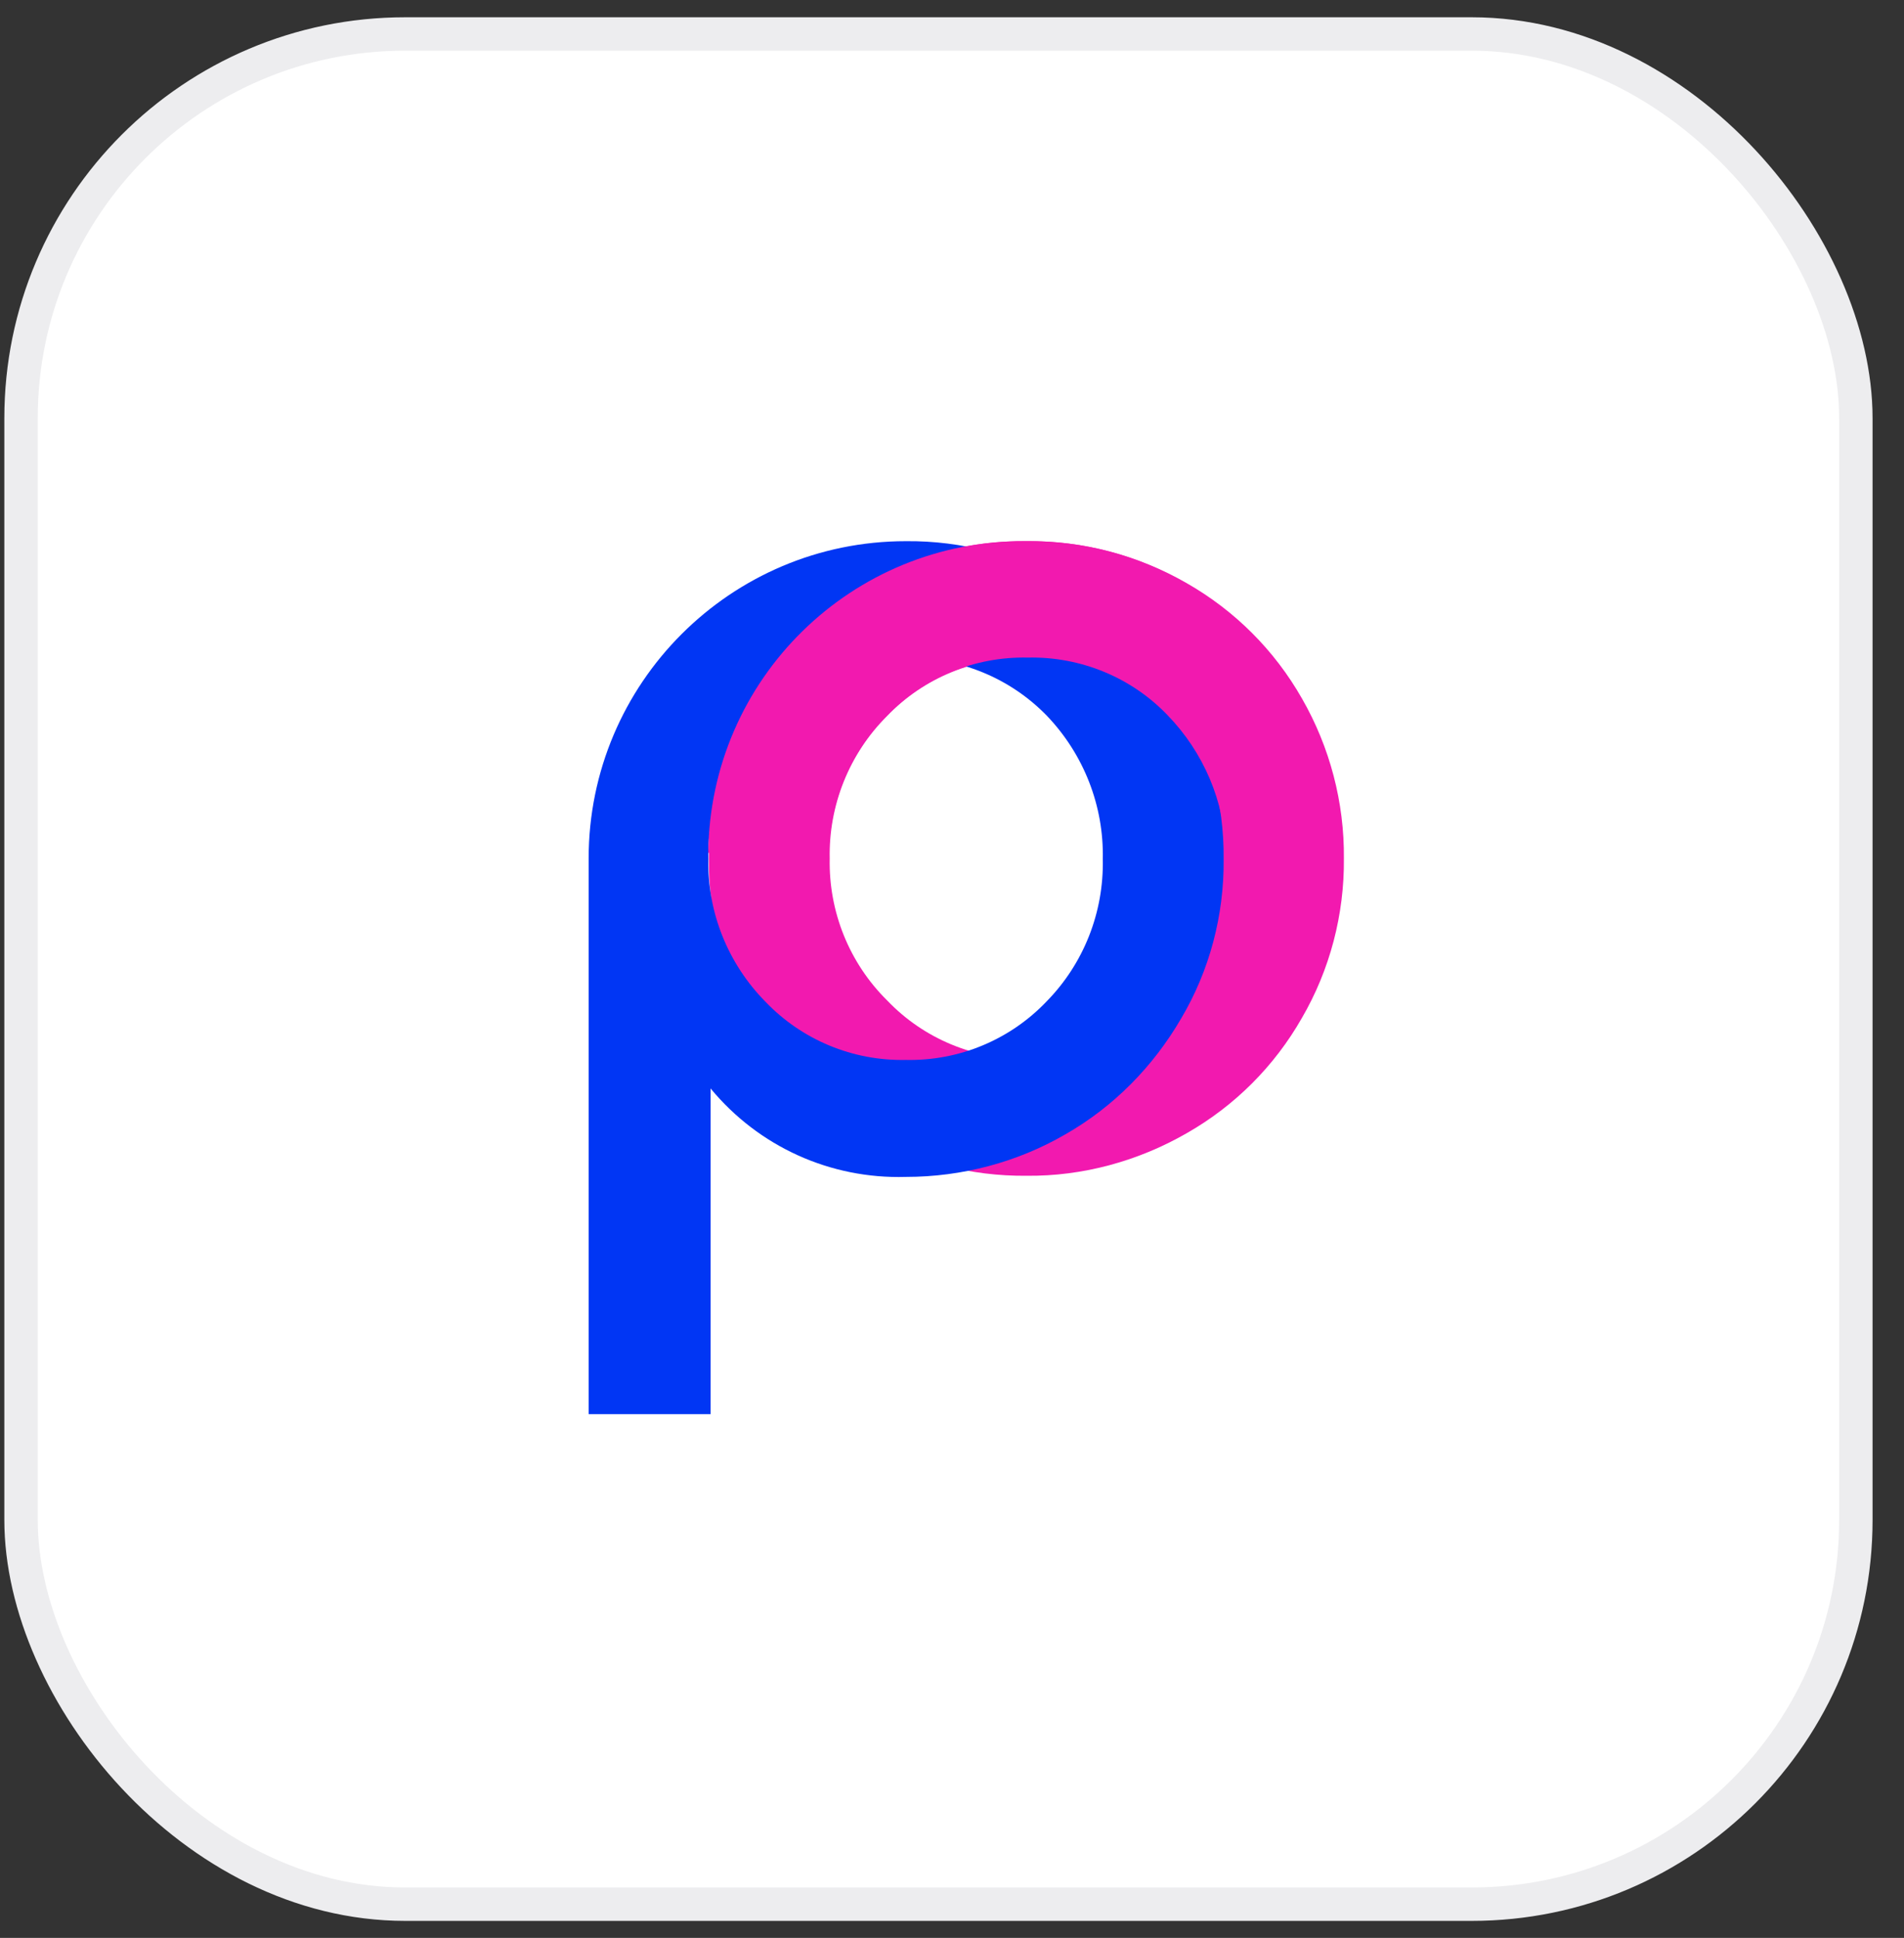
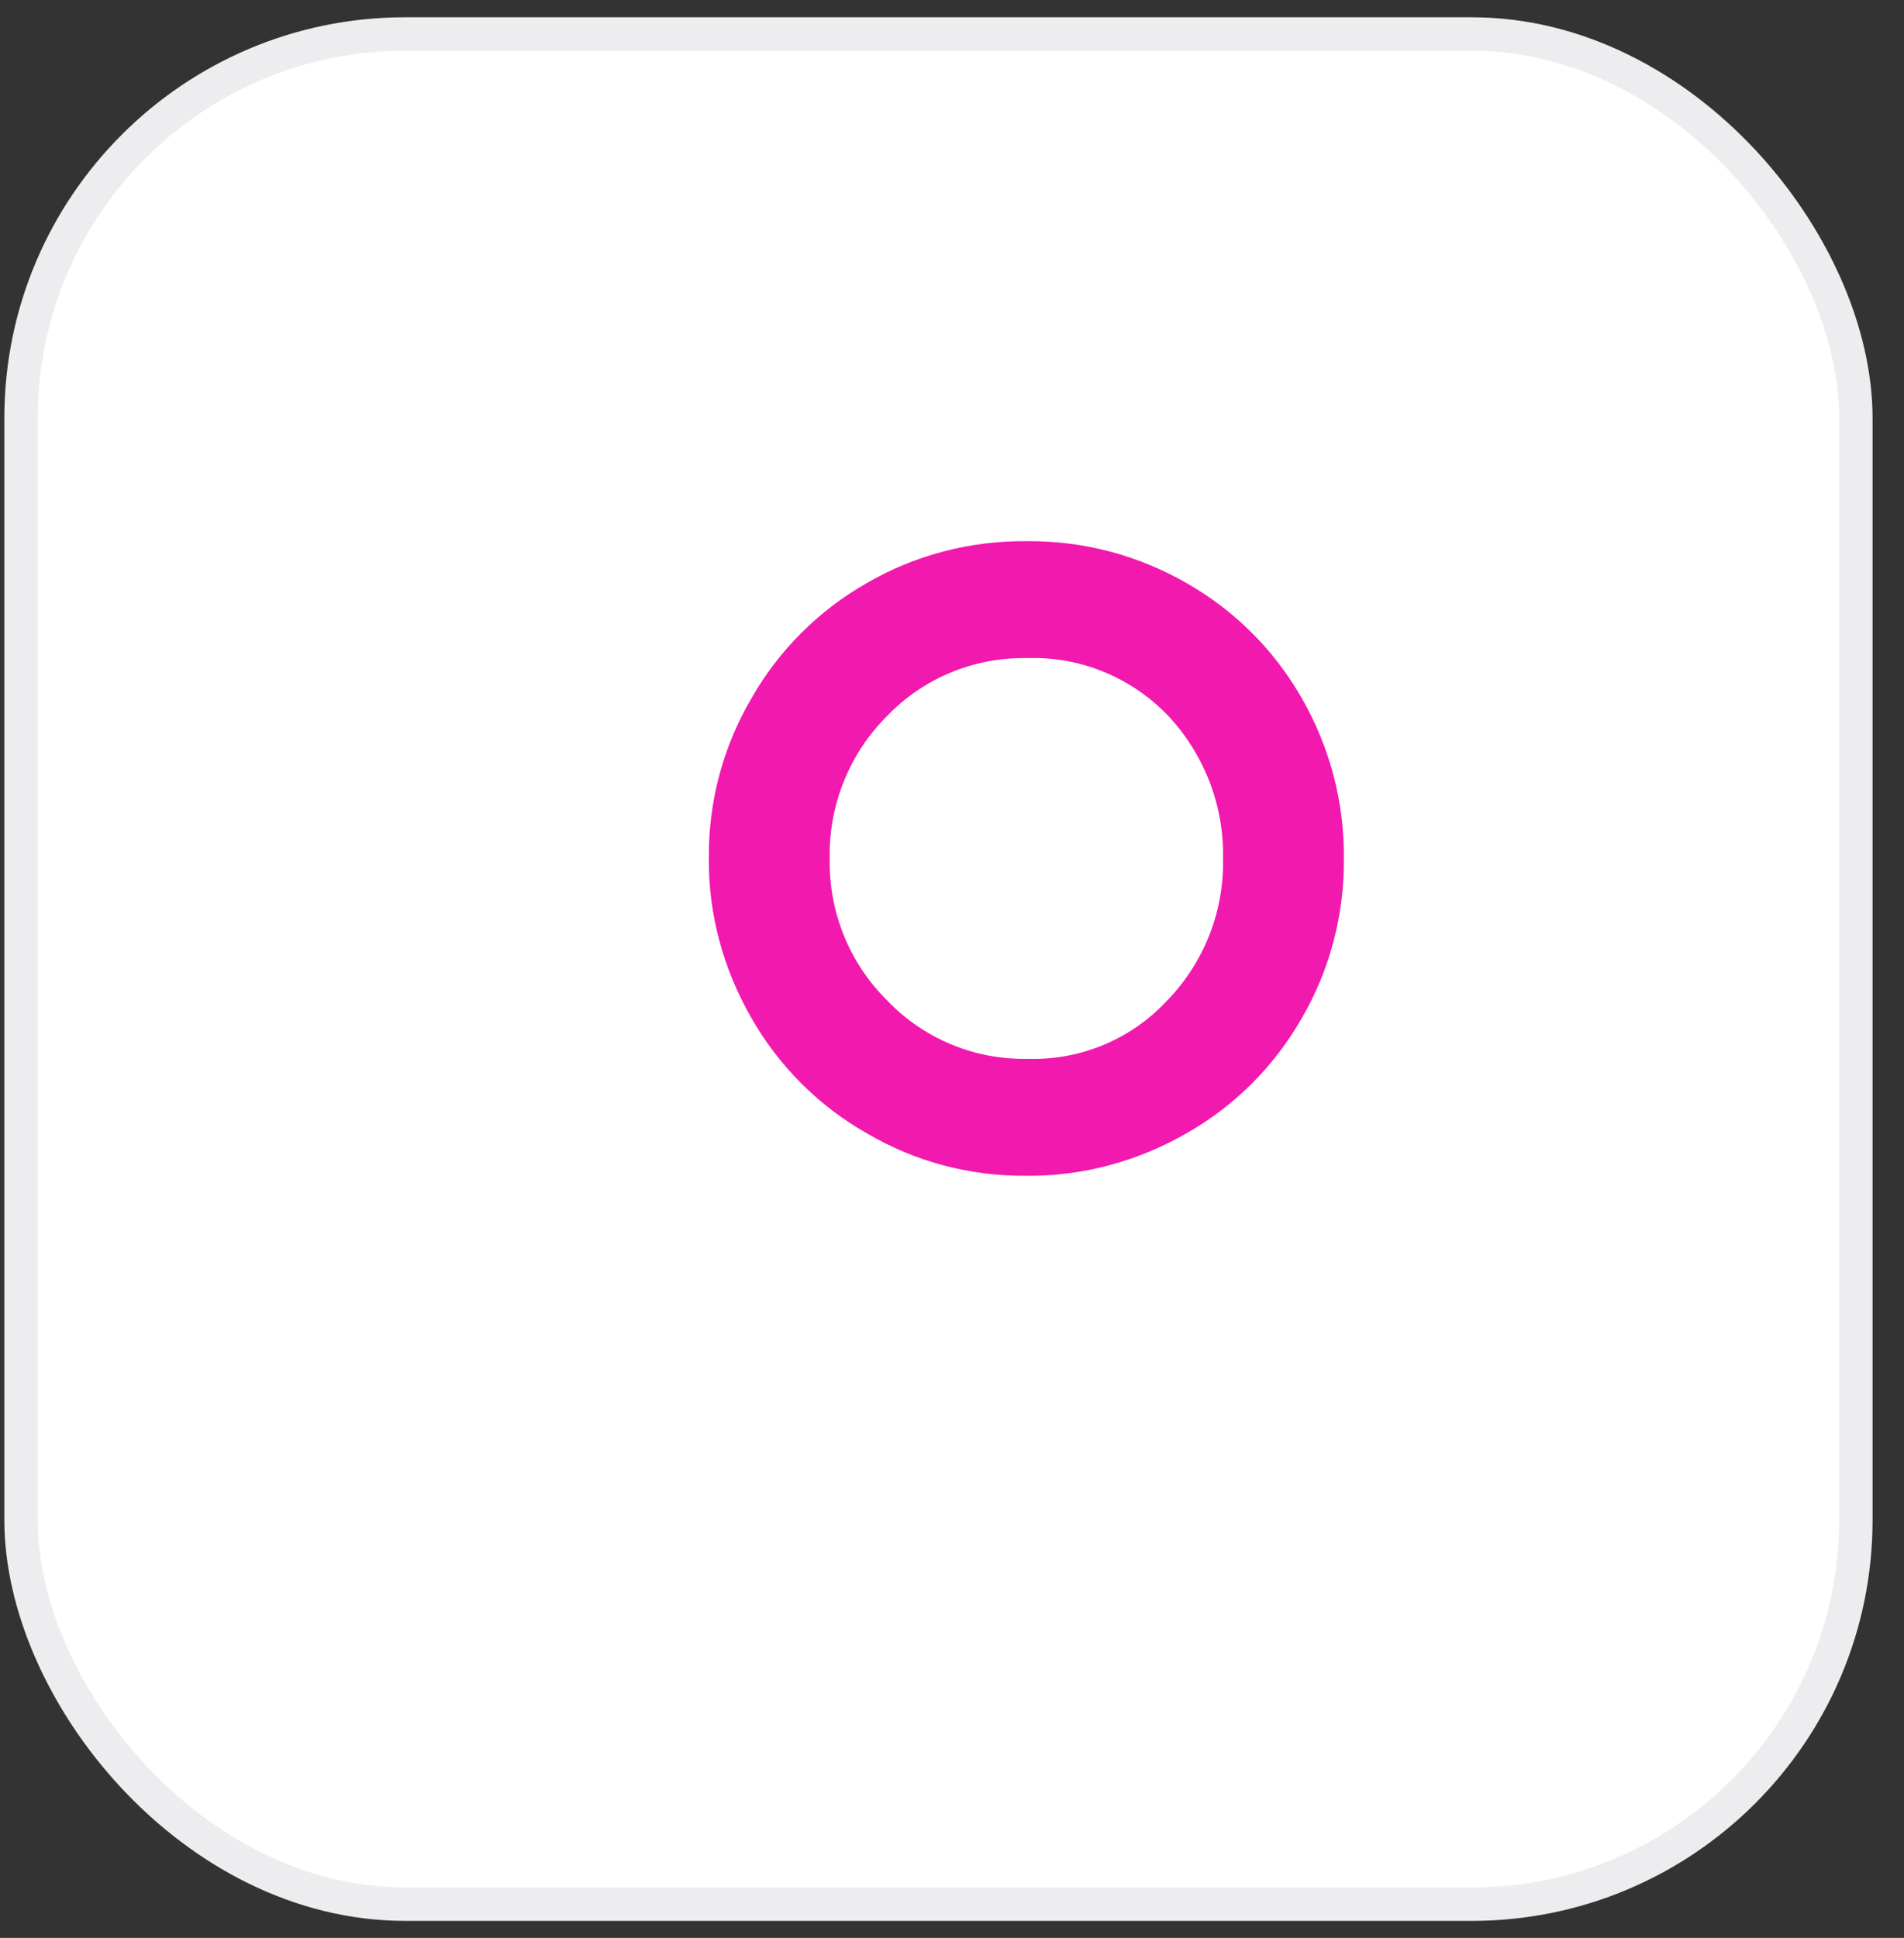
<svg xmlns="http://www.w3.org/2000/svg" width="57" height="58" viewBox="0 0 57 58" fill="none">
  <rect x="0" y="0" width="57" height="58" fill="#333333" stroke="none" />
  <rect x="0.63" y="1.017" width="54.929" height="55.974" rx="11.5" fill="white" stroke="#EDEDEF" />
  <path d="M25.945 17.453C24.504 18.274 23.315 19.463 22.494 20.903C21.64 22.36 21.205 24.002 21.221 25.694C21.205 27.369 21.657 29.01 22.494 30.467C23.315 31.907 24.504 33.097 25.945 33.917C27.402 34.772 29.043 35.207 30.735 35.19C32.41 35.207 34.068 34.755 35.525 33.917C36.966 33.097 38.155 31.907 38.975 30.467C39.813 29.027 40.248 27.369 40.232 25.694C40.248 24.019 39.813 22.36 38.975 20.903C38.155 19.463 36.966 18.274 35.525 17.453C34.068 16.616 32.426 16.18 30.735 16.197C29.043 16.18 27.385 16.616 25.945 17.453ZM34.956 21.406C36.044 22.561 36.647 24.102 36.614 25.694C36.647 27.285 36.044 28.809 34.939 29.948C33.867 31.104 32.343 31.74 30.768 31.69C29.177 31.723 27.653 31.087 26.564 29.948C25.425 28.826 24.806 27.285 24.839 25.694C24.806 24.102 25.425 22.561 26.547 21.439C27.653 20.284 29.177 19.664 30.768 19.697C32.343 19.647 33.85 20.267 34.956 21.406Z" fill="#F219AF" />
-   <path d="M17.622 42.325H21.273V32.577C22.713 34.319 24.858 35.291 27.119 35.224C28.794 35.224 30.452 34.788 31.892 33.951C33.333 33.13 34.522 31.924 35.359 30.484C36.214 29.043 36.649 27.385 36.632 25.71C36.649 24.035 36.197 22.377 35.359 20.92C34.538 19.48 33.333 18.29 31.892 17.453C30.435 16.616 28.794 16.18 27.119 16.197C21.876 16.197 17.622 20.451 17.622 25.694C17.622 25.694 17.622 25.694 17.622 25.71V42.325ZM27.119 31.723C25.527 31.757 24.003 31.12 22.915 29.981C21.792 28.842 21.173 27.302 21.206 25.71C21.173 24.119 21.792 22.578 22.915 21.439C24.003 20.284 25.527 19.647 27.119 19.697C28.71 19.664 30.234 20.284 31.34 21.422C32.445 22.578 33.048 24.119 33.014 25.71C33.048 27.302 32.445 28.842 31.323 29.981C30.234 31.12 28.71 31.757 27.119 31.723Z" fill="#0136F4" />
-   <path d="M24.821 25.526H21.203C21.253 20.317 25.508 16.146 30.716 16.197C35.909 16.146 40.163 20.334 40.213 25.526H36.696C36.662 23.985 36.026 22.511 34.954 21.406C33.865 20.267 32.341 19.647 30.767 19.681C29.175 19.647 27.634 20.284 26.546 21.422C25.457 22.511 24.837 23.985 24.821 25.526Z" fill="#F219AF" />
</svg>